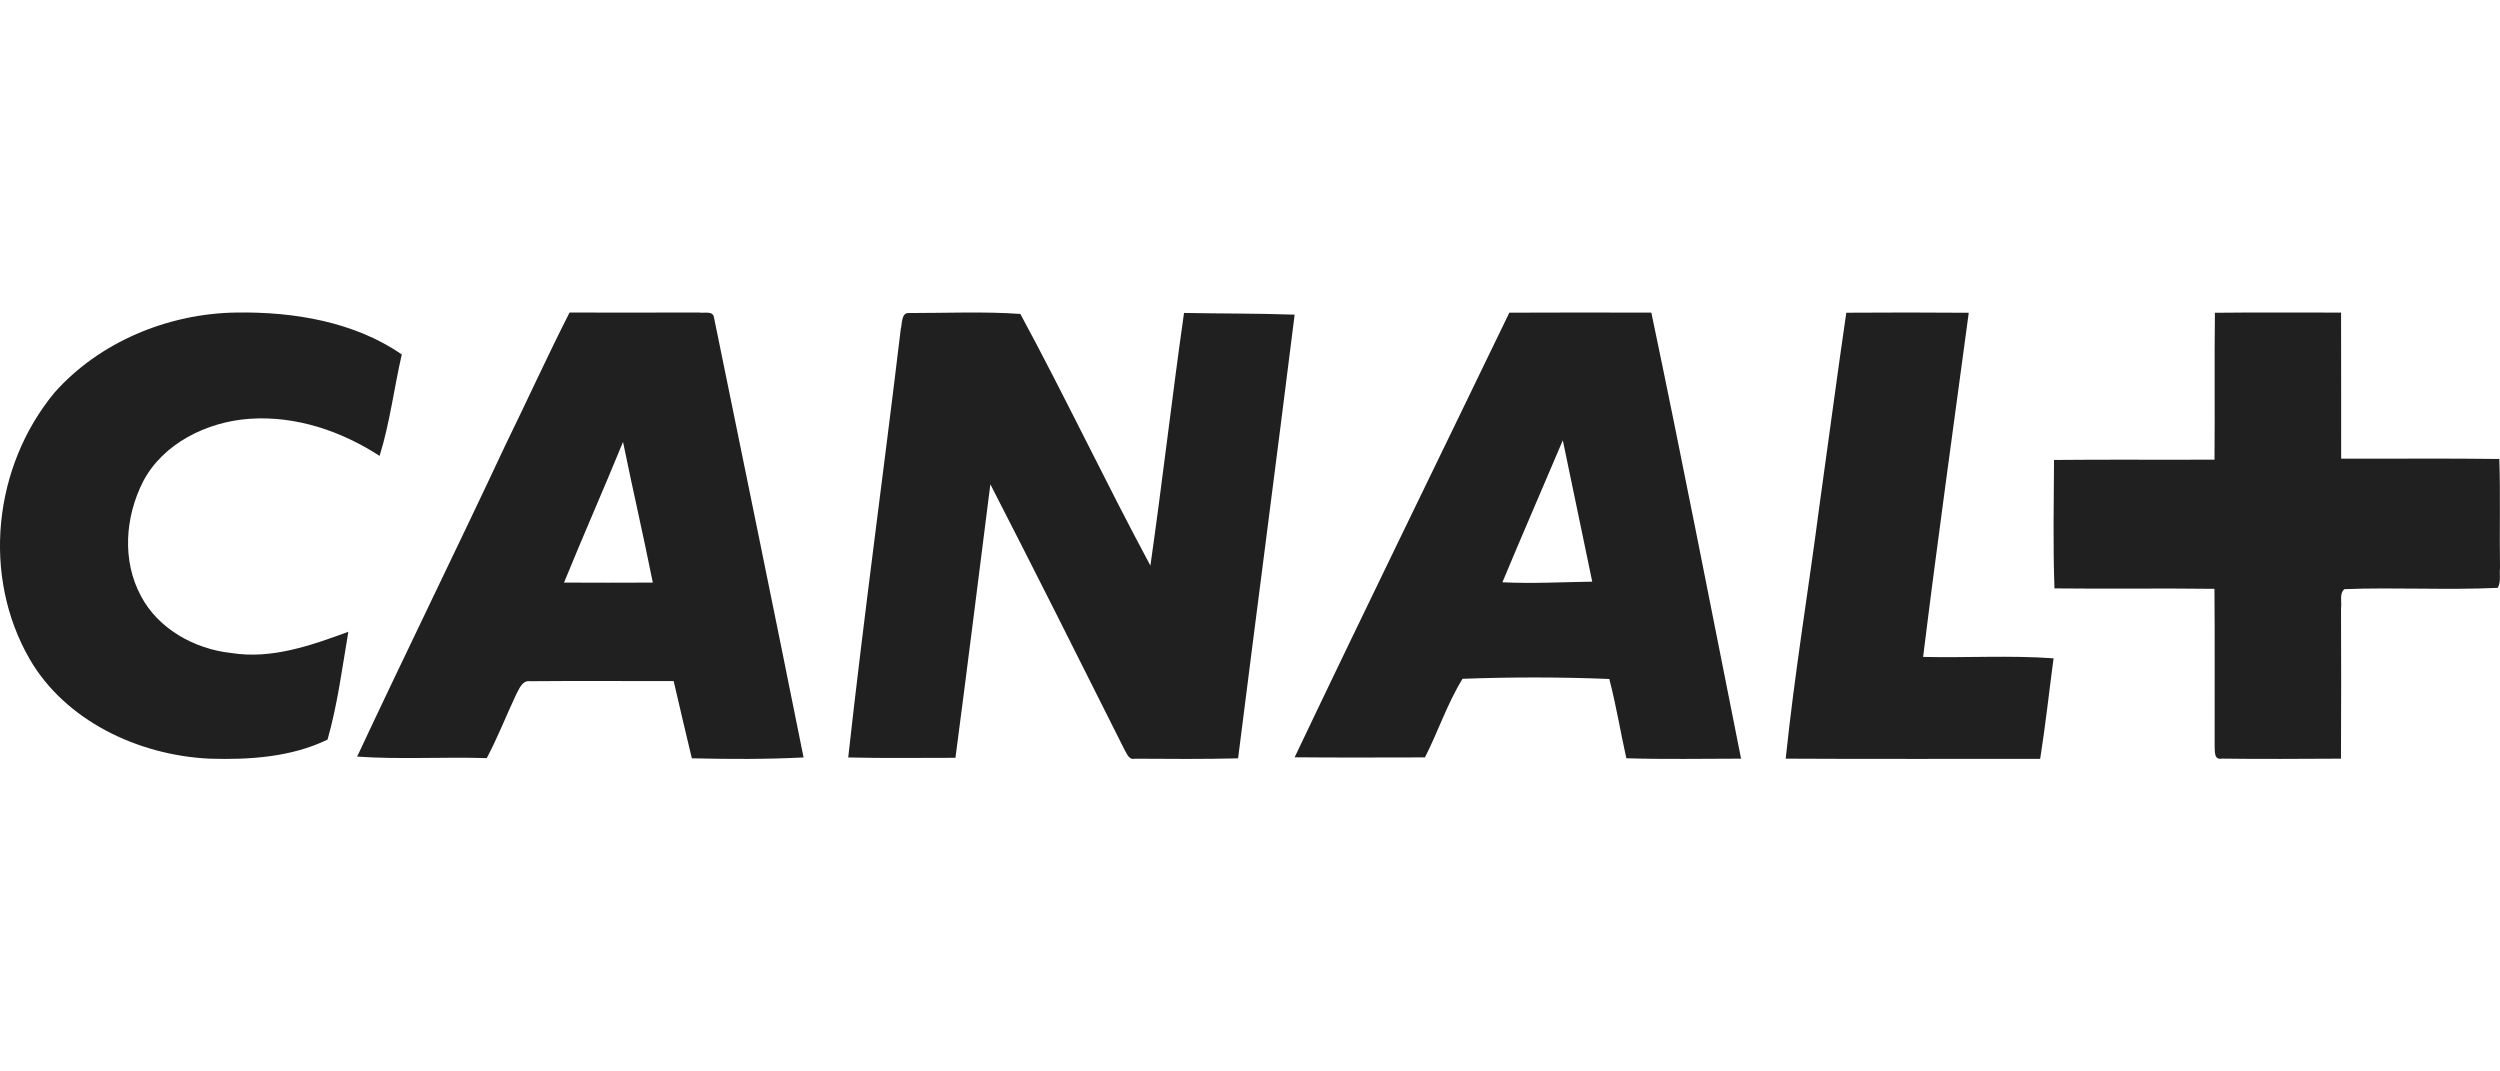
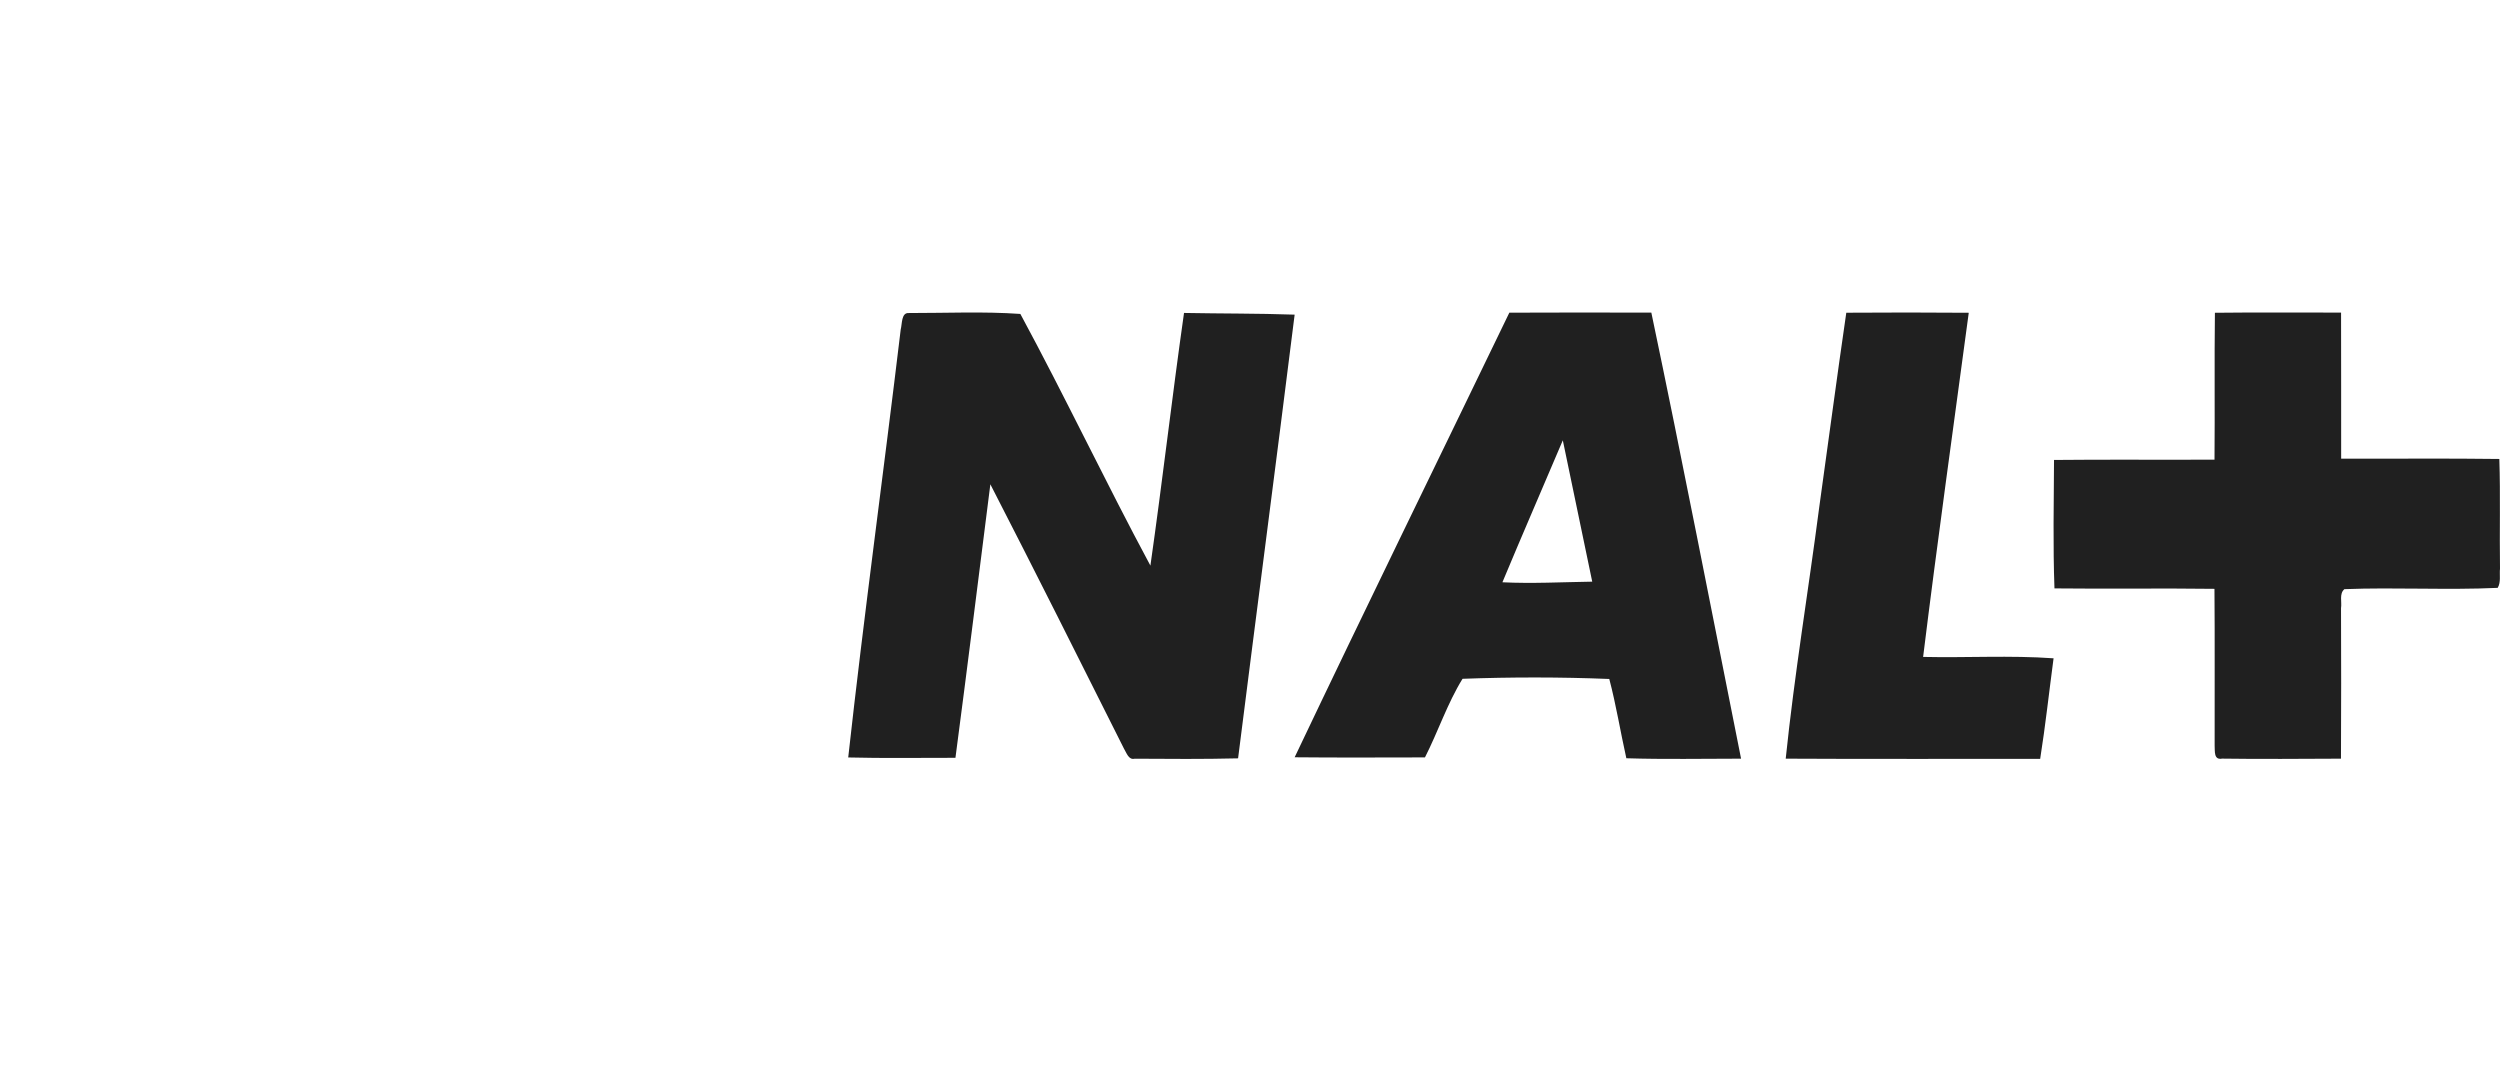
<svg xmlns="http://www.w3.org/2000/svg" width="56" height="24" viewBox="0 0 56 24" fill="none">
-   <path d="M1.221 8.794C2.218 7.67 3.752 7.021 5.296 7.001C6.581 6.98 7.944 7.209 9 7.94C8.826 8.695 8.734 9.469 8.503 10.212C7.654 9.661 6.635 9.309 5.595 9.381C4.625 9.447 3.648 9.94 3.206 10.785C2.803 11.576 2.728 12.557 3.159 13.354C3.54 14.077 4.343 14.537 5.179 14.627C6.087 14.773 6.972 14.456 7.803 14.152C7.666 14.958 7.561 15.779 7.337 16.567C6.528 16.96 5.582 17.023 4.687 16.994C3.078 16.916 1.457 16.132 0.666 14.766C-0.409 12.906 -0.154 10.456 1.221 8.794Z" fill="#202020" />
  <path d="M49.614 7.006C50.556 6.995 51.498 7.003 52.44 7.002C52.444 8.093 52.44 9.183 52.442 10.274C53.623 10.278 54.804 10.265 55.985 10.281C56.012 11.099 55.987 11.919 56 12.737C55.985 12.878 56.025 13.04 55.948 13.168C54.806 13.221 53.658 13.153 52.515 13.197C52.394 13.297 52.462 13.485 52.439 13.623C52.442 14.747 52.445 15.87 52.438 16.994C51.55 16.997 50.661 17.006 49.774 16.993C49.586 17.029 49.616 16.827 49.608 16.704C49.605 15.533 49.614 14.362 49.604 13.19C48.409 13.174 47.215 13.194 46.02 13.18C45.985 12.222 46.005 11.262 46.01 10.303C47.208 10.29 48.407 10.303 49.605 10.296C49.615 9.199 49.6 8.103 49.614 7.006Z" fill="#202020" />
-   <path d="M12.758 7.001C13.726 7.003 14.693 7.003 15.662 7C15.767 7.023 15.972 6.95 15.994 7.115C16.665 10.399 17.341 13.681 18 16.967C17.166 17.009 16.332 17.006 15.497 16.986C15.358 16.411 15.225 15.833 15.09 15.256C14.018 15.259 12.944 15.249 11.873 15.259C11.702 15.235 11.633 15.425 11.565 15.549C11.341 16.025 11.15 16.518 10.903 16.982C9.936 16.951 8.967 17.015 8 16.948C9.095 14.608 10.234 12.291 11.33 9.951C11.81 8.97 12.263 7.974 12.758 7.001ZM12.634 13.05C13.297 13.054 13.96 13.053 14.623 13.05C14.413 11.997 14.17 10.951 13.956 9.9C13.524 10.953 13.065 11.994 12.634 13.05Z" fill="#202020" />
  <path d="M20.176 7.38C20.21 7.257 20.186 6.999 20.358 7.012C21.19 7.013 22.026 6.974 22.856 7.032C23.859 8.888 24.77 10.81 25.769 12.67C26.038 10.787 26.254 8.893 26.522 7.01C27.348 7.026 28.175 7.019 29 7.048C28.586 10.363 28.151 13.673 27.733 16.987C26.962 17.006 26.189 17 25.417 16.995C25.28 17.029 25.235 16.863 25.176 16.768C24.185 14.791 23.194 12.813 22.184 10.848C21.925 12.89 21.671 14.934 21.402 16.975C20.601 16.973 19.8 16.988 19 16.967C19.354 13.766 19.794 10.576 20.176 7.38Z" fill="#202020" />
  <path d="M33.809 7.004C34.869 6.998 35.93 7.001 36.99 7.003C37.688 10.327 38.335 13.664 39 16.994C38.143 16.994 37.286 17.012 36.43 16.985C36.298 16.394 36.202 15.795 36.048 15.209C34.954 15.165 33.854 15.165 32.761 15.205C32.42 15.757 32.214 16.387 31.919 16.966C30.946 16.967 29.973 16.973 29 16.963C30.584 13.634 32.206 10.323 33.809 7.004ZM33.654 13.043C34.324 13.076 34.996 13.039 35.666 13.029C35.446 11.974 35.228 10.917 35.007 9.863C34.557 10.924 34.097 11.98 33.654 13.043Z" fill="#202020" />
  <path d="M41.357 7.005C42.272 6.999 43.186 6.998 44.1 7.006C43.756 9.575 43.395 12.142 43.078 14.715C44.051 14.737 45.028 14.677 46 14.746C45.9 15.497 45.818 16.251 45.7 16.999C43.8 16.996 41.9 17.005 40 16.994C40.195 15.108 40.507 13.234 40.752 11.353C40.955 9.903 41.146 8.452 41.357 7.005Z" fill="#202020" />
</svg>